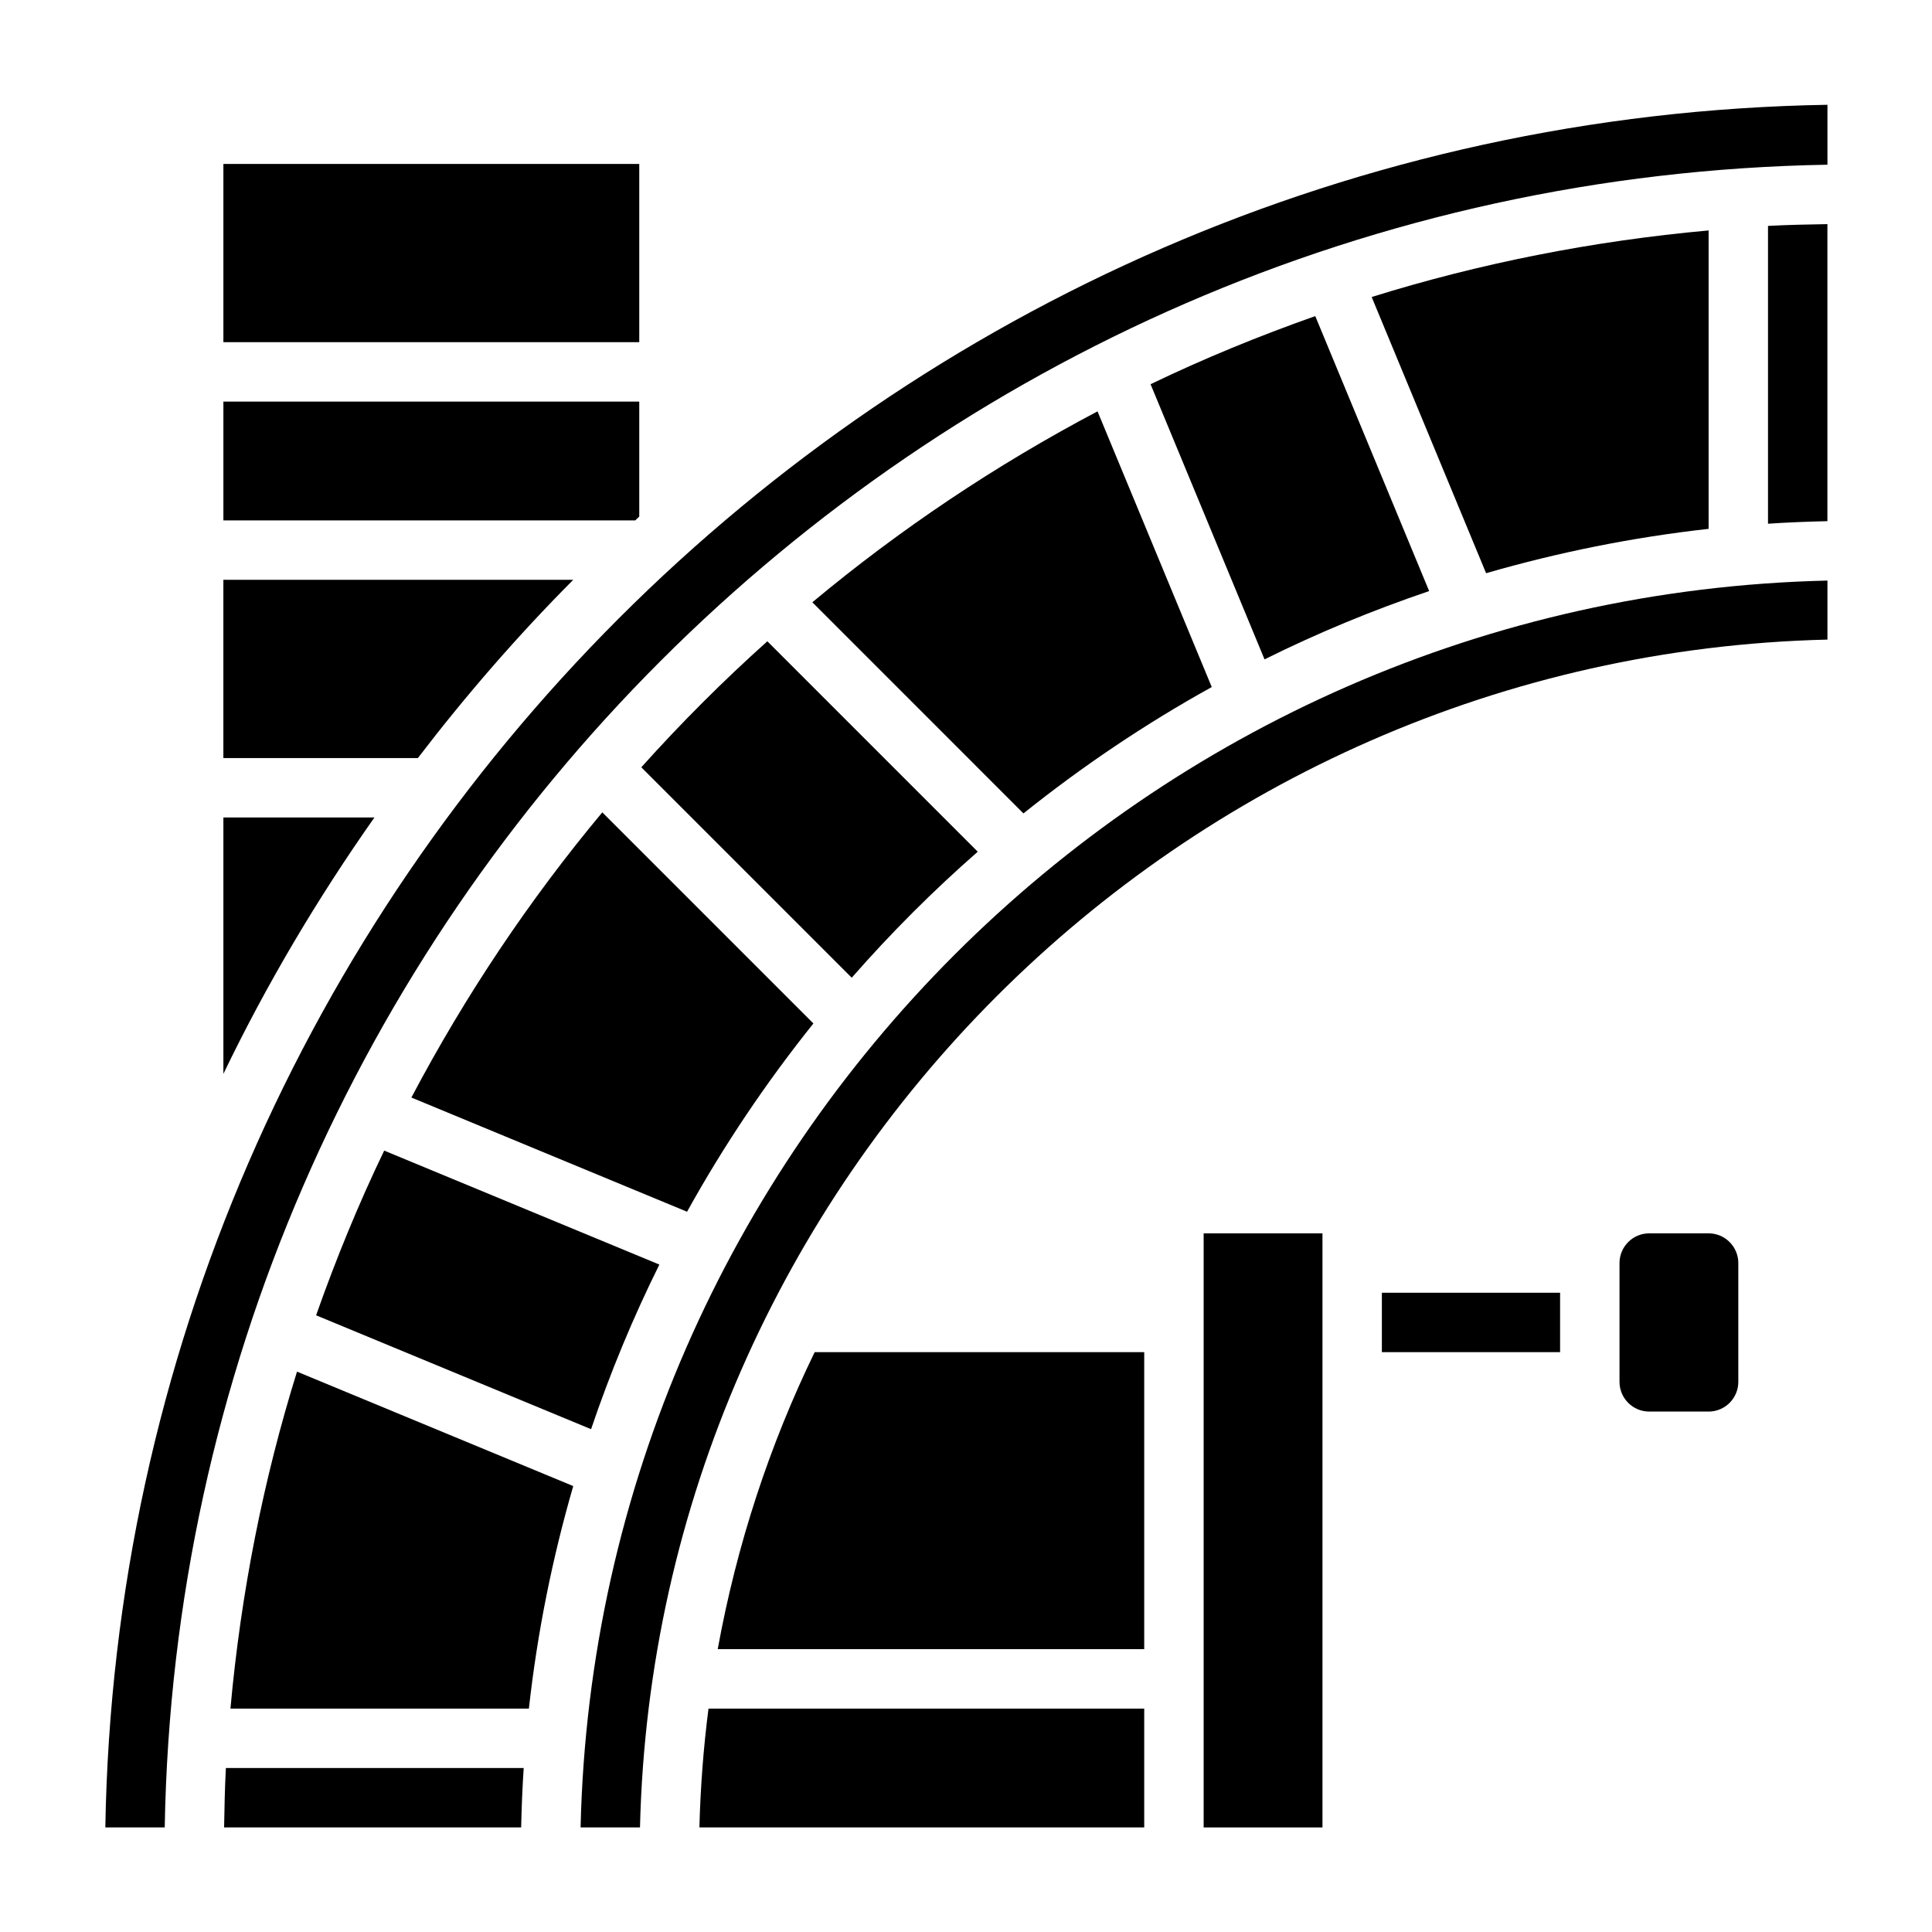
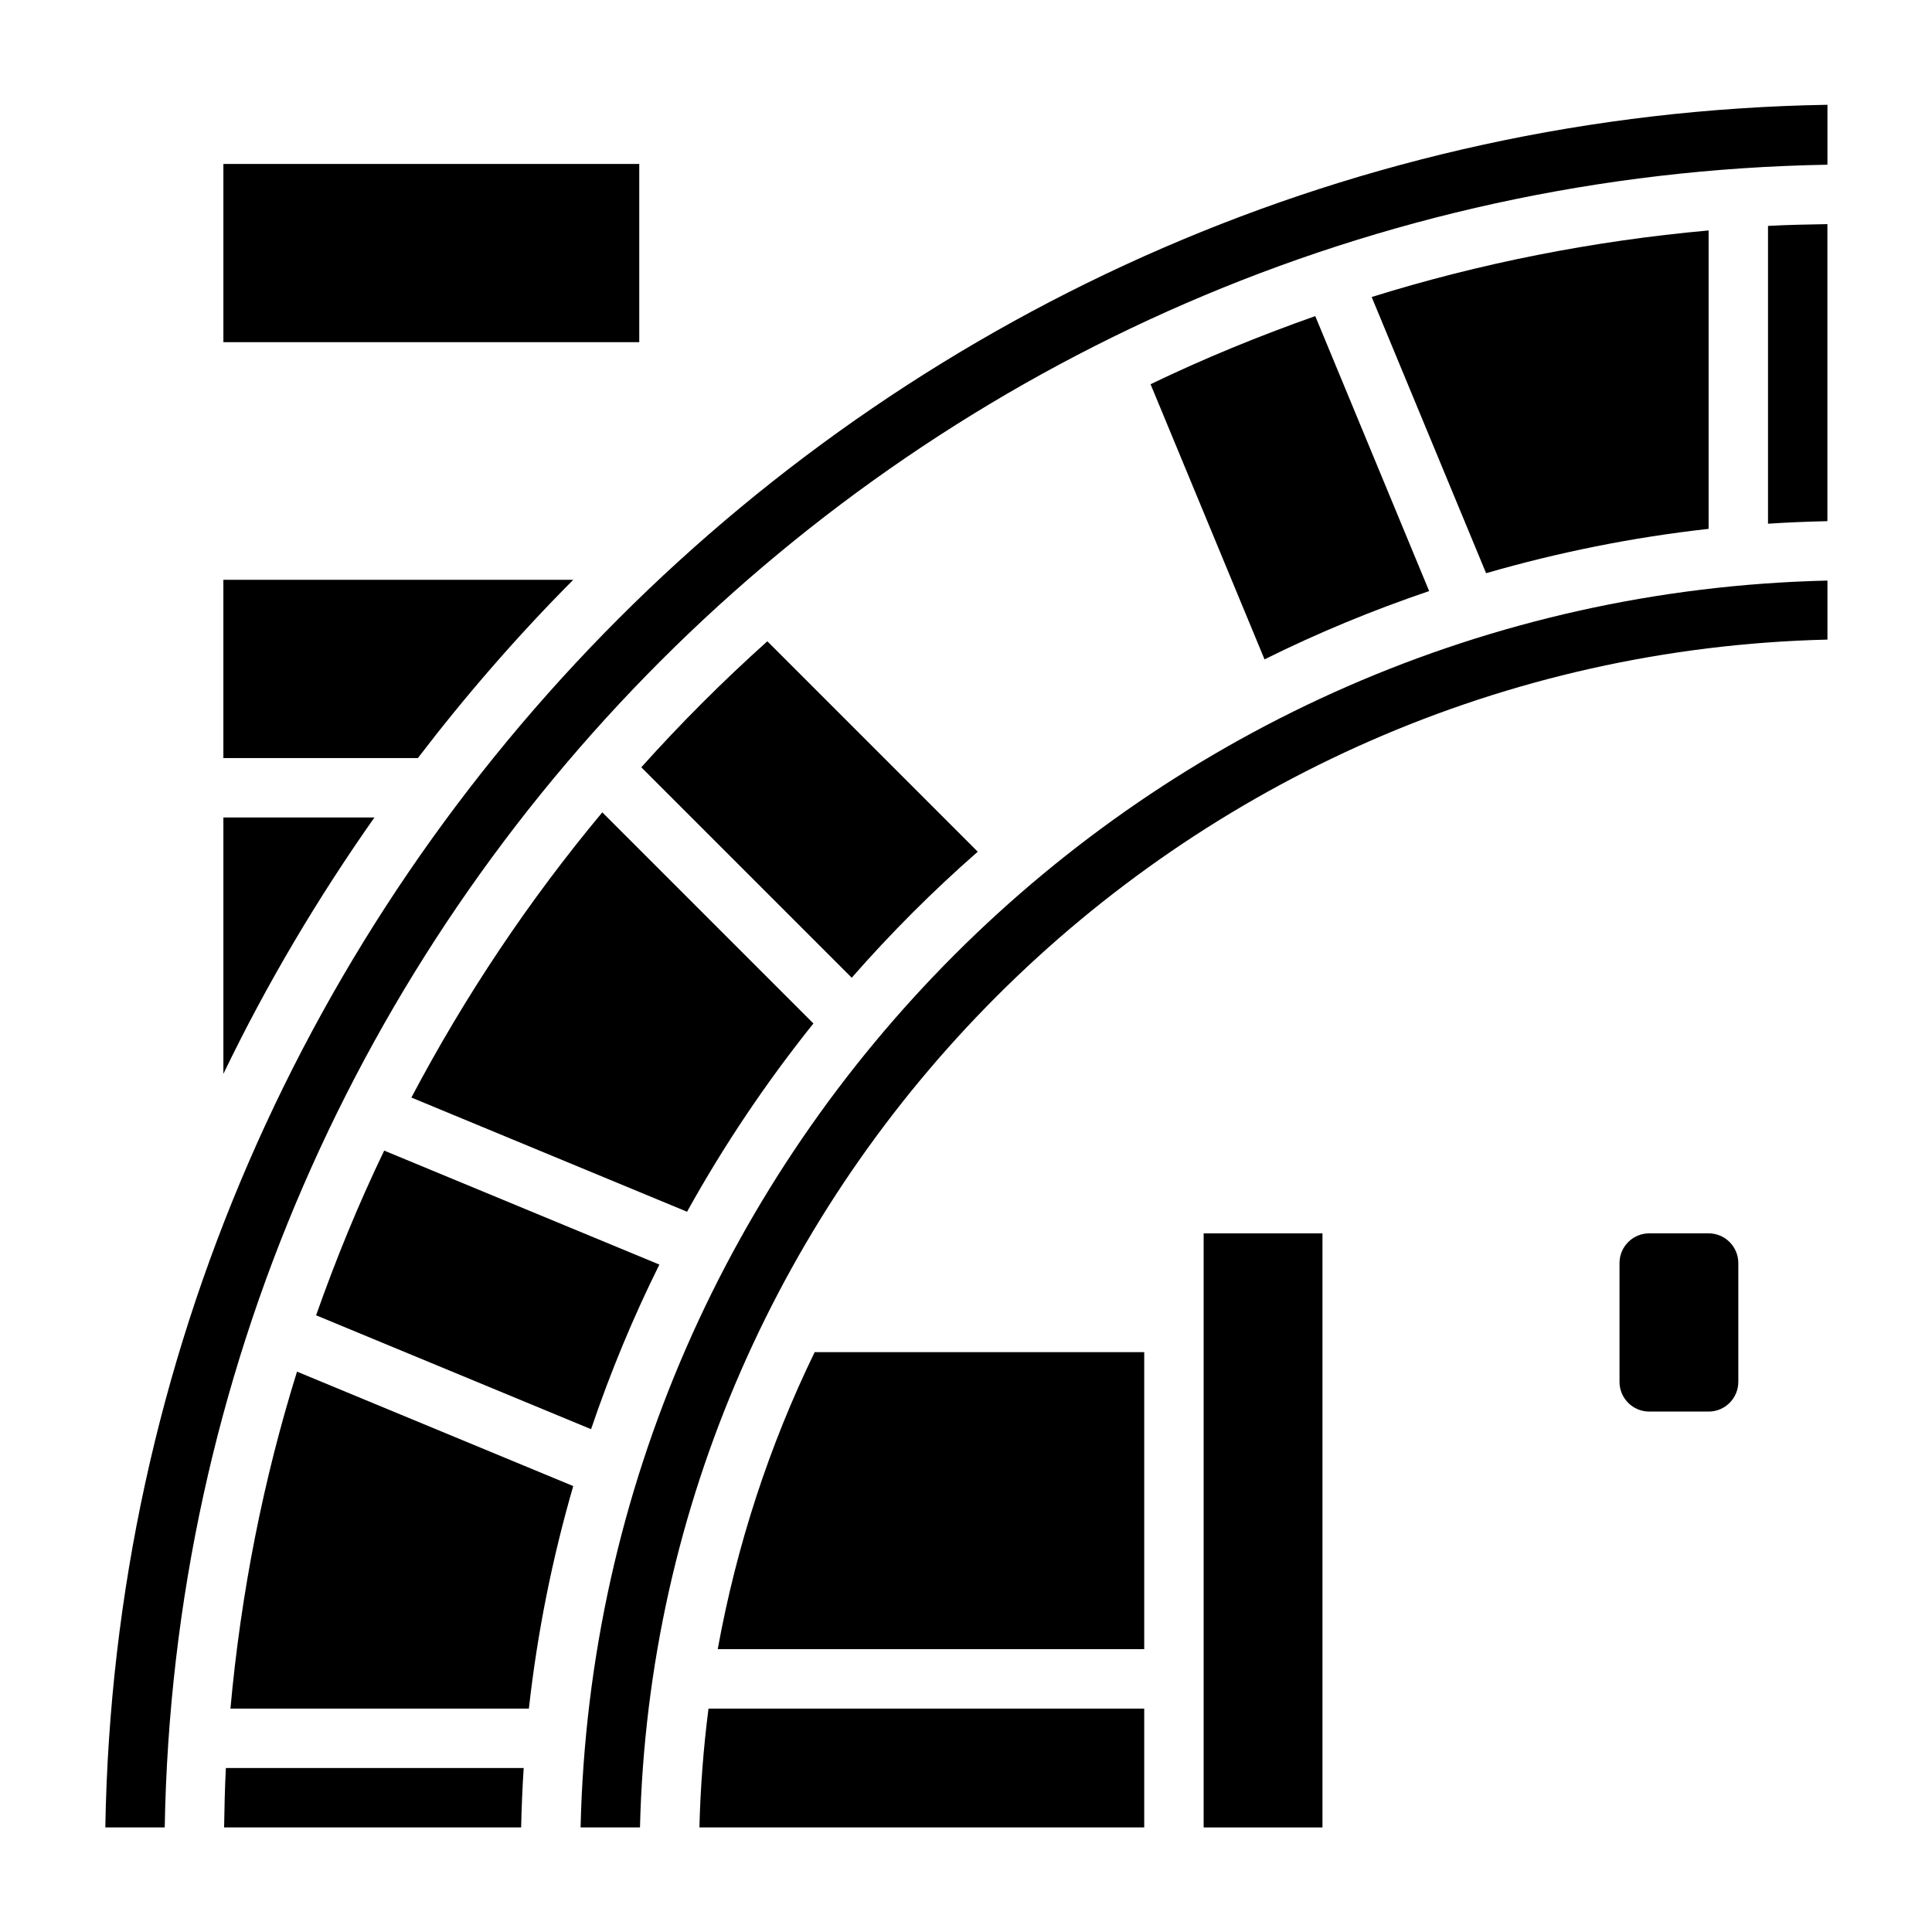
<svg xmlns="http://www.w3.org/2000/svg" fill="#000000" width="800px" height="800px" version="1.1" viewBox="144 144 512 512">
  <g>
    <path d="m448.91 245.82 30.203 72.918c14.035-6.977 28.613-13.012 43.625-18.098l-30.18-72.871c-14.922 5.266-29.516 11.242-43.648 18.051z" />
    <path d="m313.95 347.34 55.766 55.766c10.383-11.855 21.539-23.012 33.395-33.395l-55.758-55.766c-11.73 10.516-22.887 21.664-33.402 33.395z" />
-     <path d="m359.28 303.61 55.945 55.953c15.617-12.5 32.293-23.734 49.902-33.488l-30.27-73.059c-26.992 14.25-52.324 31.203-75.578 50.594z" />
    <path d="m596.8 284.15v-79.082c-30.789 2.785-60.684 8.723-89.293 17.641l30.324 73.195c19.055-5.512 38.742-9.5 58.969-11.754z" />
    <path d="m205.07 596.8h79.09c2.242-20.223 6.234-39.918 11.754-58.977l-73.203-30.324c-8.918 28.613-14.852 58.512-17.641 89.301z" />
-     <path d="m313.41 280.9v-30.473h-110.21v31.488h109.14c0.363-0.332 0.699-0.684 1.062-1.016z" />
    <path d="m203.2 187.45h110.21v47.23h-110.21z" />
    <path d="m203.39 628.29h78.719c0.117-5.273 0.332-10.523 0.676-15.742l-78.922-0.004c-0.285 5.219-0.379 10.477-0.473 15.746z" />
    <path d="m203.2 360.64v67.945c11.469-23.828 24.938-46.492 40.027-67.945z" />
    <path d="m295.91 297.66h-92.715v47.23h51.547c12.711-16.617 26.441-32.426 41.168-47.23z" />
    <path d="m462.98 470.85h31.488v157.44h-31.488z" />
    <path d="m297.86 628.29h15.742c4.141-171.72 142.96-310.66 314.69-314.79v-15.641c-180.39 4.156-326.27 150.04-330.43 330.43z" />
    <path d="m612.54 282.79c5.219-0.348 10.469-0.559 15.742-0.676v-78.719c-5.266 0.094-10.523 0.188-15.742 0.473z" />
    <path d="m596.8 470.85h-15.742c-4.344 0-7.871 3.535-7.871 7.871v31.488c0 4.336 3.527 7.871 7.871 7.871h15.742c4.344 0 7.871-3.535 7.871-7.871v-31.488c0-4.336-3.527-7.871-7.871-7.871z" />
    <path d="m253.02 434.86 73.059 30.262c9.754-17.609 20.98-34.273 33.48-49.895l-55.945-55.945c-19.398 23.254-36.352 48.586-50.594 75.578z" />
    <path d="m171.91 628.29h15.742c4.191-241.15 199.49-436.45 440.64-440.64v-15.879c-249.86 4.172-452.2 206.66-456.38 456.52z" />
-     <path d="m510.21 486.59h47.23v15.742h-47.23z" />
    <path d="m329.35 628.29h117.88v-31.488h-115.47c-1.332 10.344-2.137 20.844-2.41 31.488z" />
    <path d="m227.77 492.57 72.871 30.18c5.086-15.012 11.125-29.582 18.098-43.625l-72.926-30.203c-6.801 14.129-12.777 28.723-18.043 43.648z" />
    <path d="m334.2 581.05h113.03v-78.719h-87.332c-11.957 24.59-20.656 51.023-25.695 78.719z" />
  </g>
</svg>